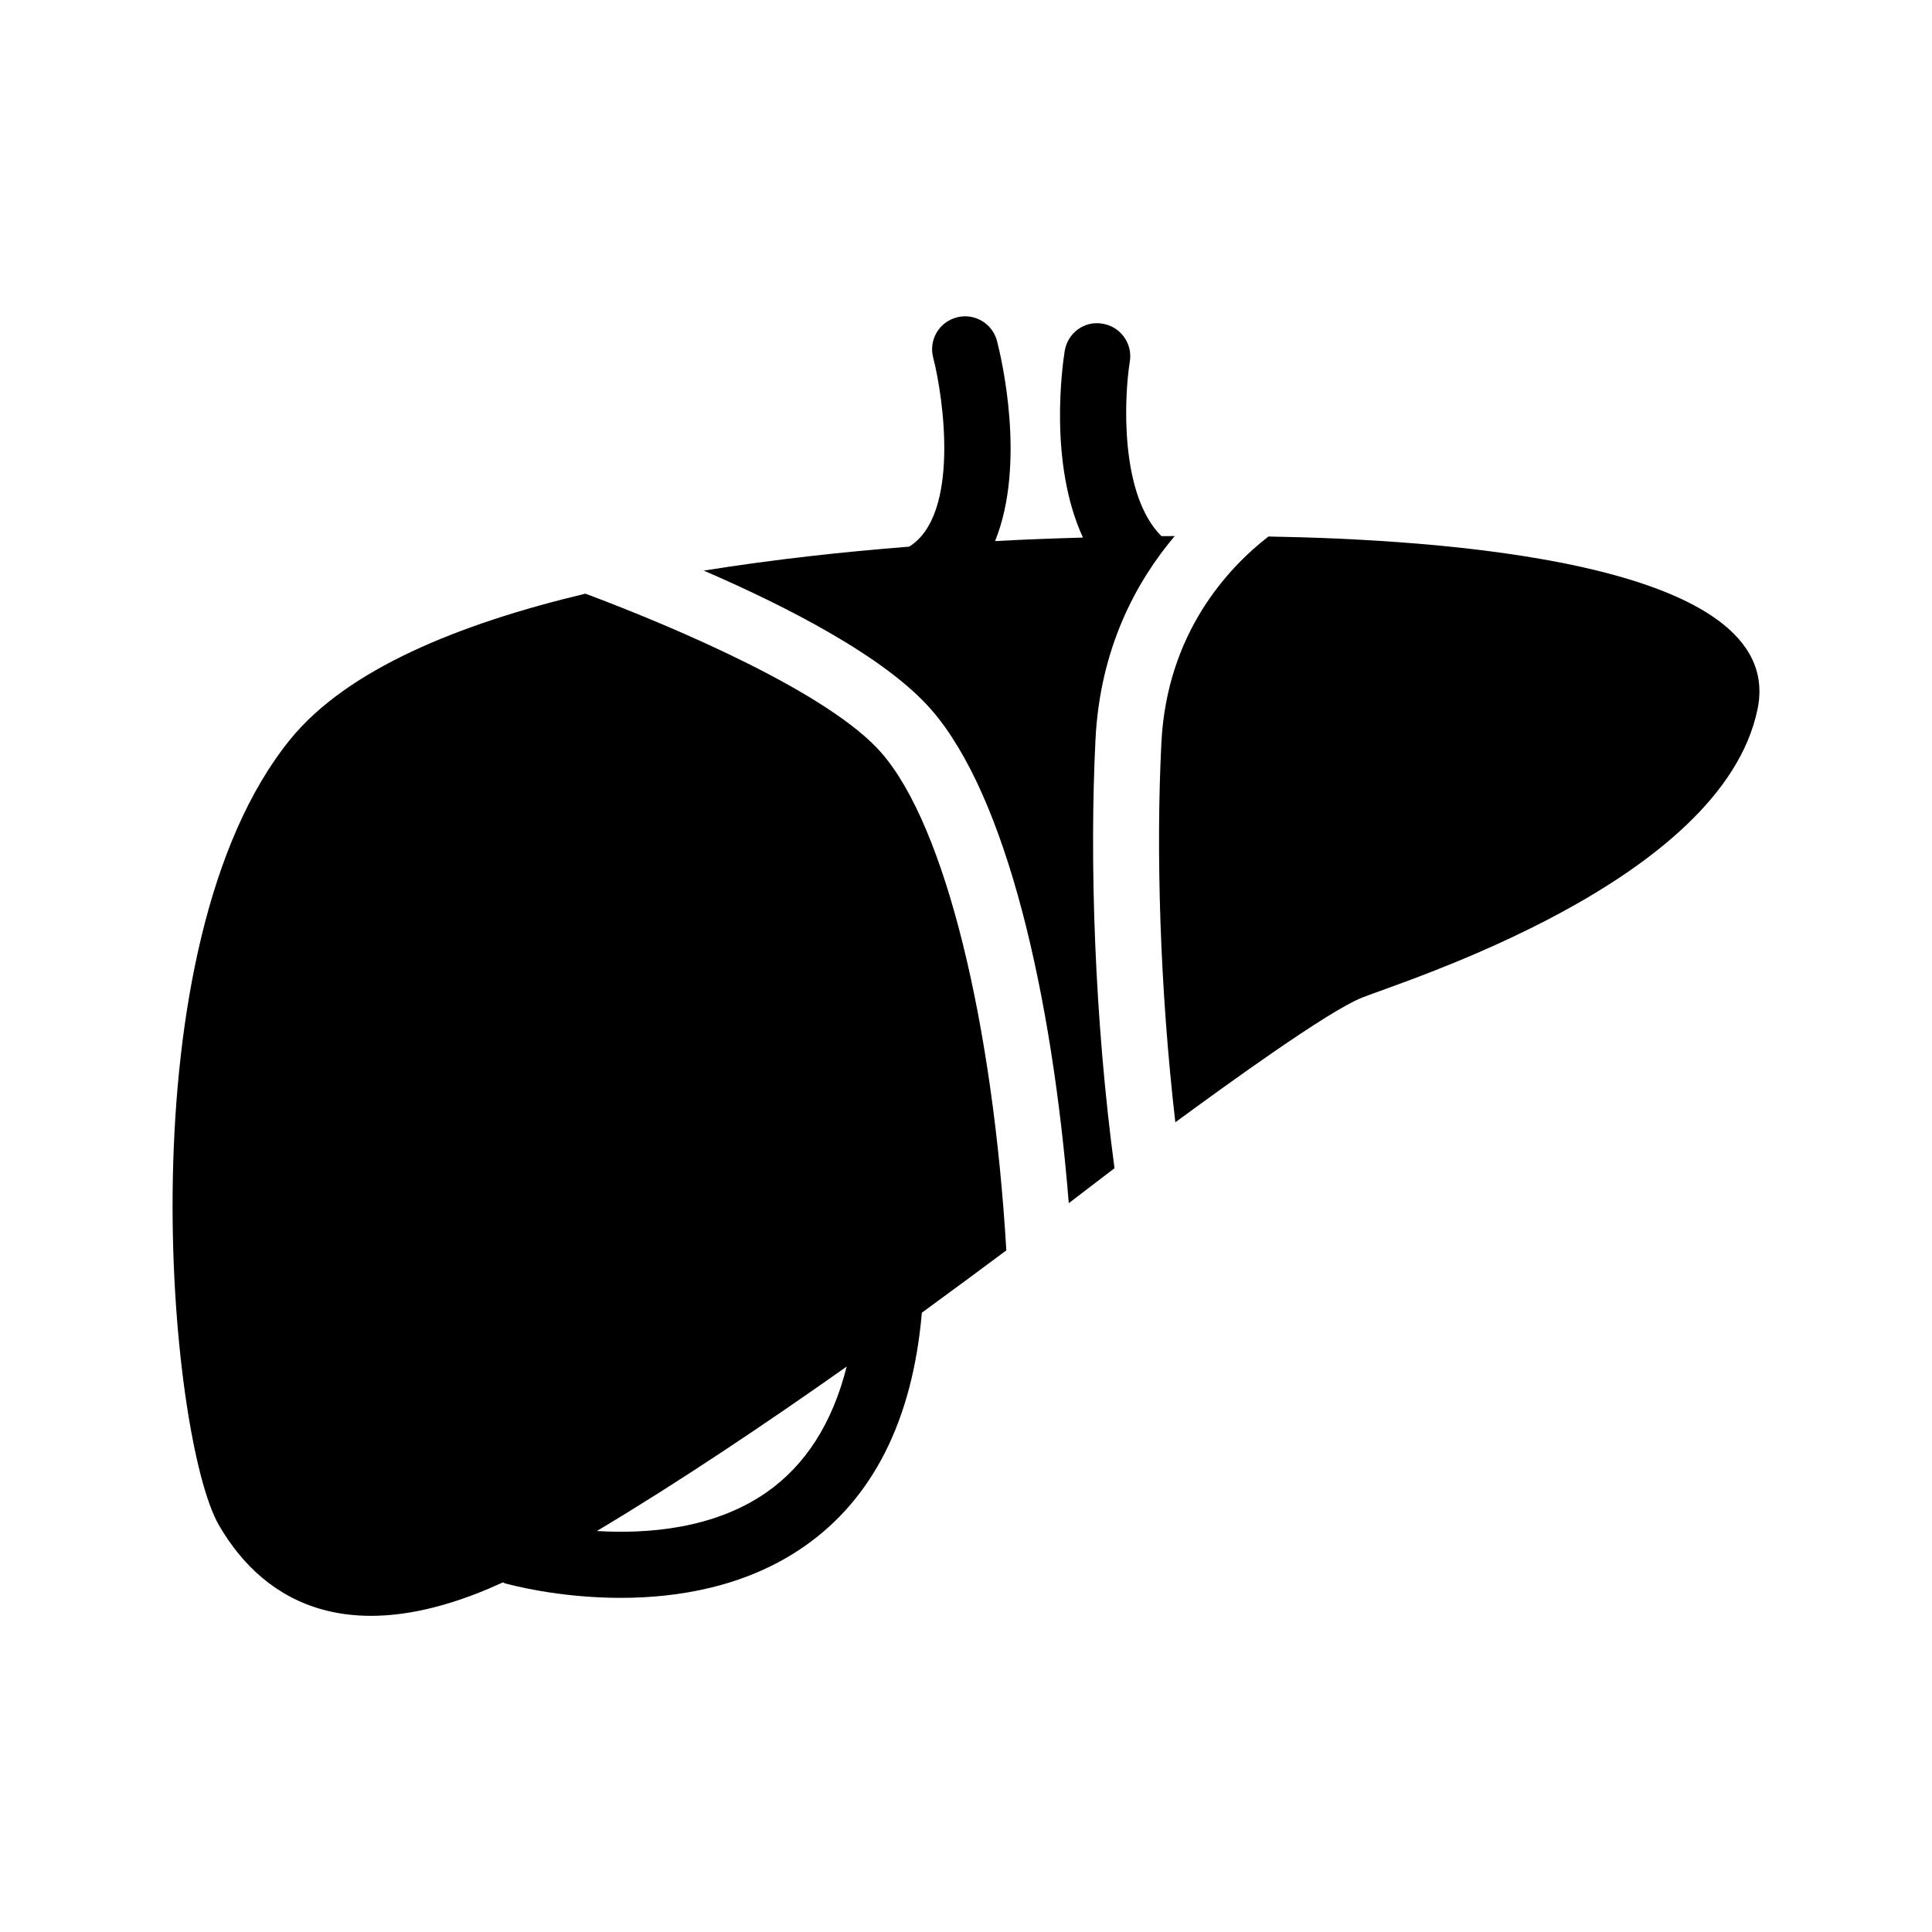
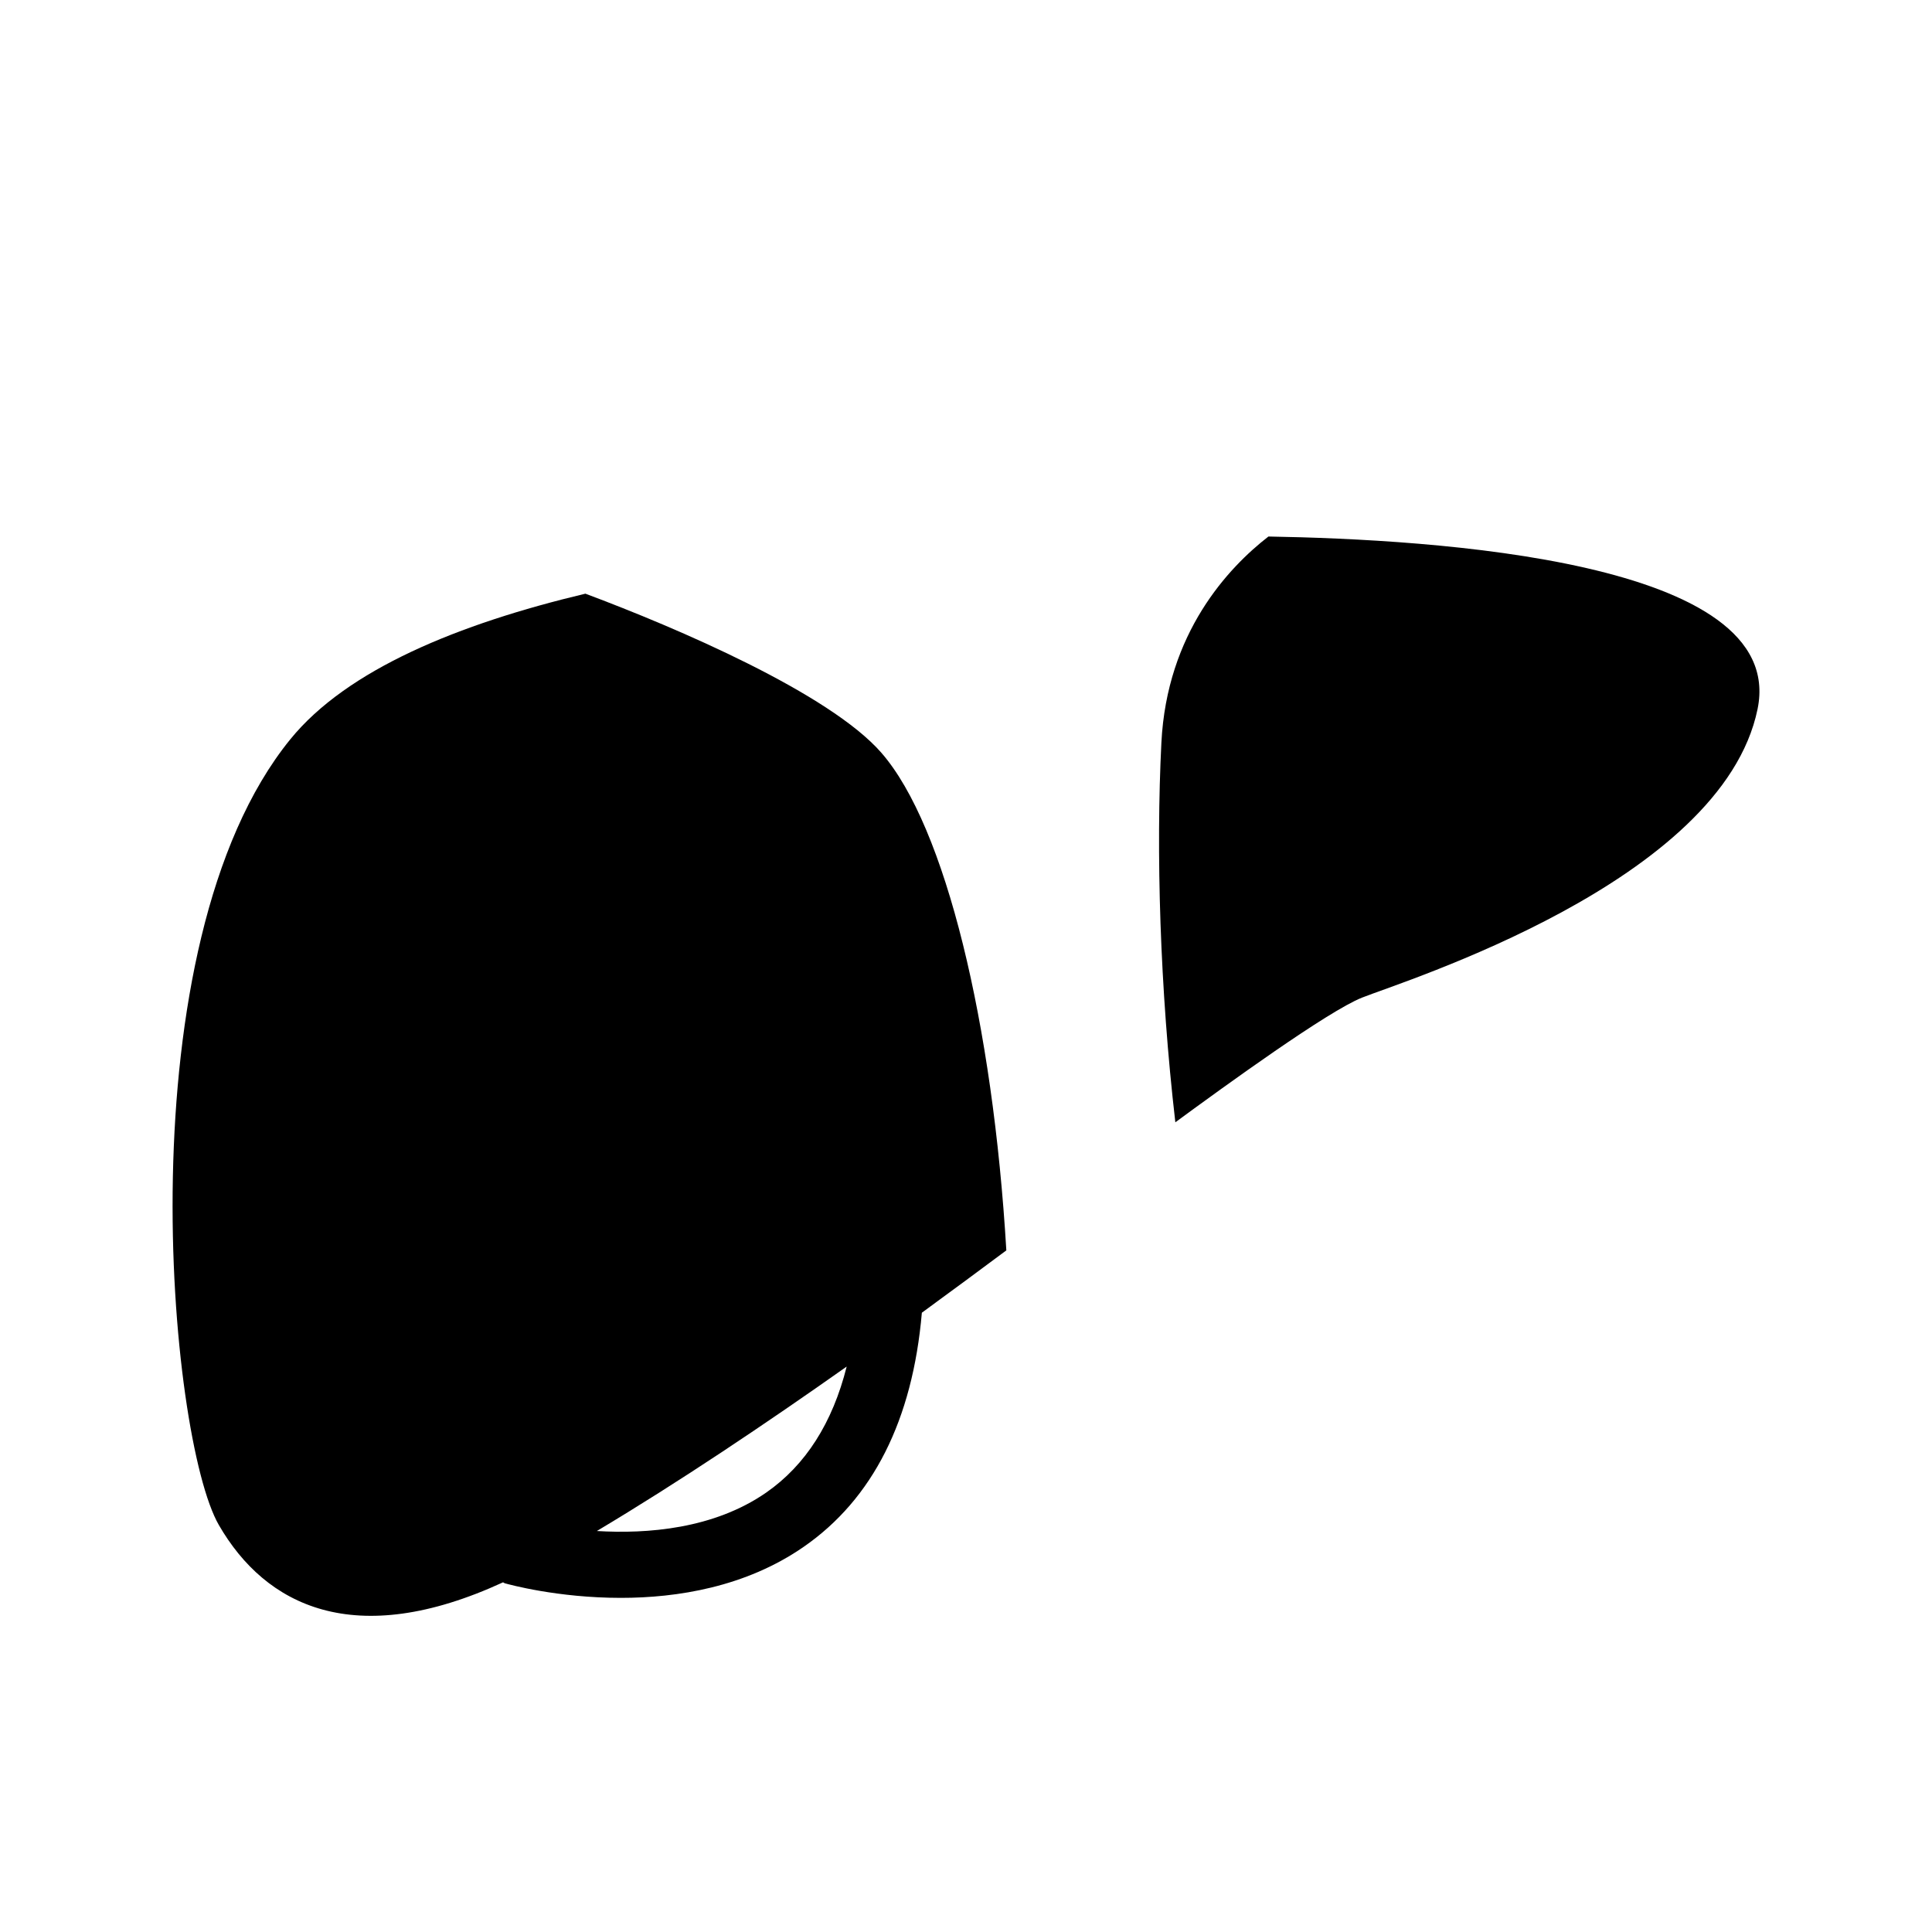
<svg xmlns="http://www.w3.org/2000/svg" fill="#000000" width="800px" height="800px" version="1.1" viewBox="144 144 512 512">
  <g>
-     <path d="m377.59 343.51c-13.746-15.777-54.176-33.109-78.453-42.18-33.582 7.996-63.164 20.09-78.199 38.59-44.398 54.617-32.293 185.15-18.926 208.25 12.344 21.363 35.93 33.297 75.305 15.16 0.172 0.062 0.301 0.219 0.441 0.25 1.008 0.285 13.949 3.871 30.75 3.871 14.988 0 33.062-2.867 48.43-13.492 18.375-12.707 28.906-33.613 31.363-62.078 7.965-5.809 15.492-11.383 22.387-16.516-3.562-60.043-16.078-112.31-33.098-131.85zm-30.512 196.02c-13.949 9.684-31.582 11.004-44.902 10.203 21.586-12.879 44.73-28.418 66.203-43.578-3.746 14.922-10.879 26.117-21.301 33.375z" />
-     <path d="m390.77 332.03c20.074 23.035 32.039 75.777 36.465 130.82 4.723-3.606 8.754-6.676 12.121-9.258-5.32-39.676-6.644-81.461-5.039-113.62 1.211-24.23 10.785-41.816 20.988-53.906-1.148 0-2.203 0-3.512 0.016-11.051-10.926-9.918-36.699-8.375-46.289 0.77-4.754-2.457-9.242-7.227-10.012-4.801-0.852-9.242 2.441-10.027 7.211-0.582 3.652-4.328 29.598 4.832 49.469-7.039 0.203-14.863 0.473-23.285 0.93 8.328-20.625 1.605-48.855 0.504-53.027-1.211-4.676-6-7.477-10.66-6.25-4.676 1.211-7.477 5.984-6.25 10.66 2.754 10.613 7.148 41.723-6.375 50.098-17.352 1.355-35.977 3.387-54.426 6.344 22.195 9.602 48.156 22.922 60.266 36.824z" />
+     <path d="m377.59 343.51c-13.746-15.777-54.176-33.109-78.453-42.18-33.582 7.996-63.164 20.09-78.199 38.59-44.398 54.617-32.293 185.15-18.926 208.25 12.344 21.363 35.93 33.297 75.305 15.16 0.172 0.062 0.301 0.219 0.441 0.25 1.008 0.285 13.949 3.871 30.75 3.871 14.988 0 33.062-2.867 48.43-13.492 18.375-12.707 28.906-33.613 31.363-62.078 7.965-5.809 15.492-11.383 22.387-16.516-3.562-60.043-16.078-112.31-33.098-131.85zm-30.512 196.02c-13.949 9.684-31.582 11.004-44.902 10.203 21.586-12.879 44.73-28.418 66.203-43.578-3.746 14.922-10.879 26.117-21.301 33.375" />
    <path d="m480.15 286.18c-10.598 8.219-26.922 25.52-28.371 54.68-1.449 28.652-0.41 65.133 3.699 100.56 13.477-9.902 40.414-29.426 49.453-33.031 10.91-4.359 95.395-30.59 104.84-76.469 8.152-39.457-85.949-44.98-129.62-45.738z" />
  </g>
</svg>